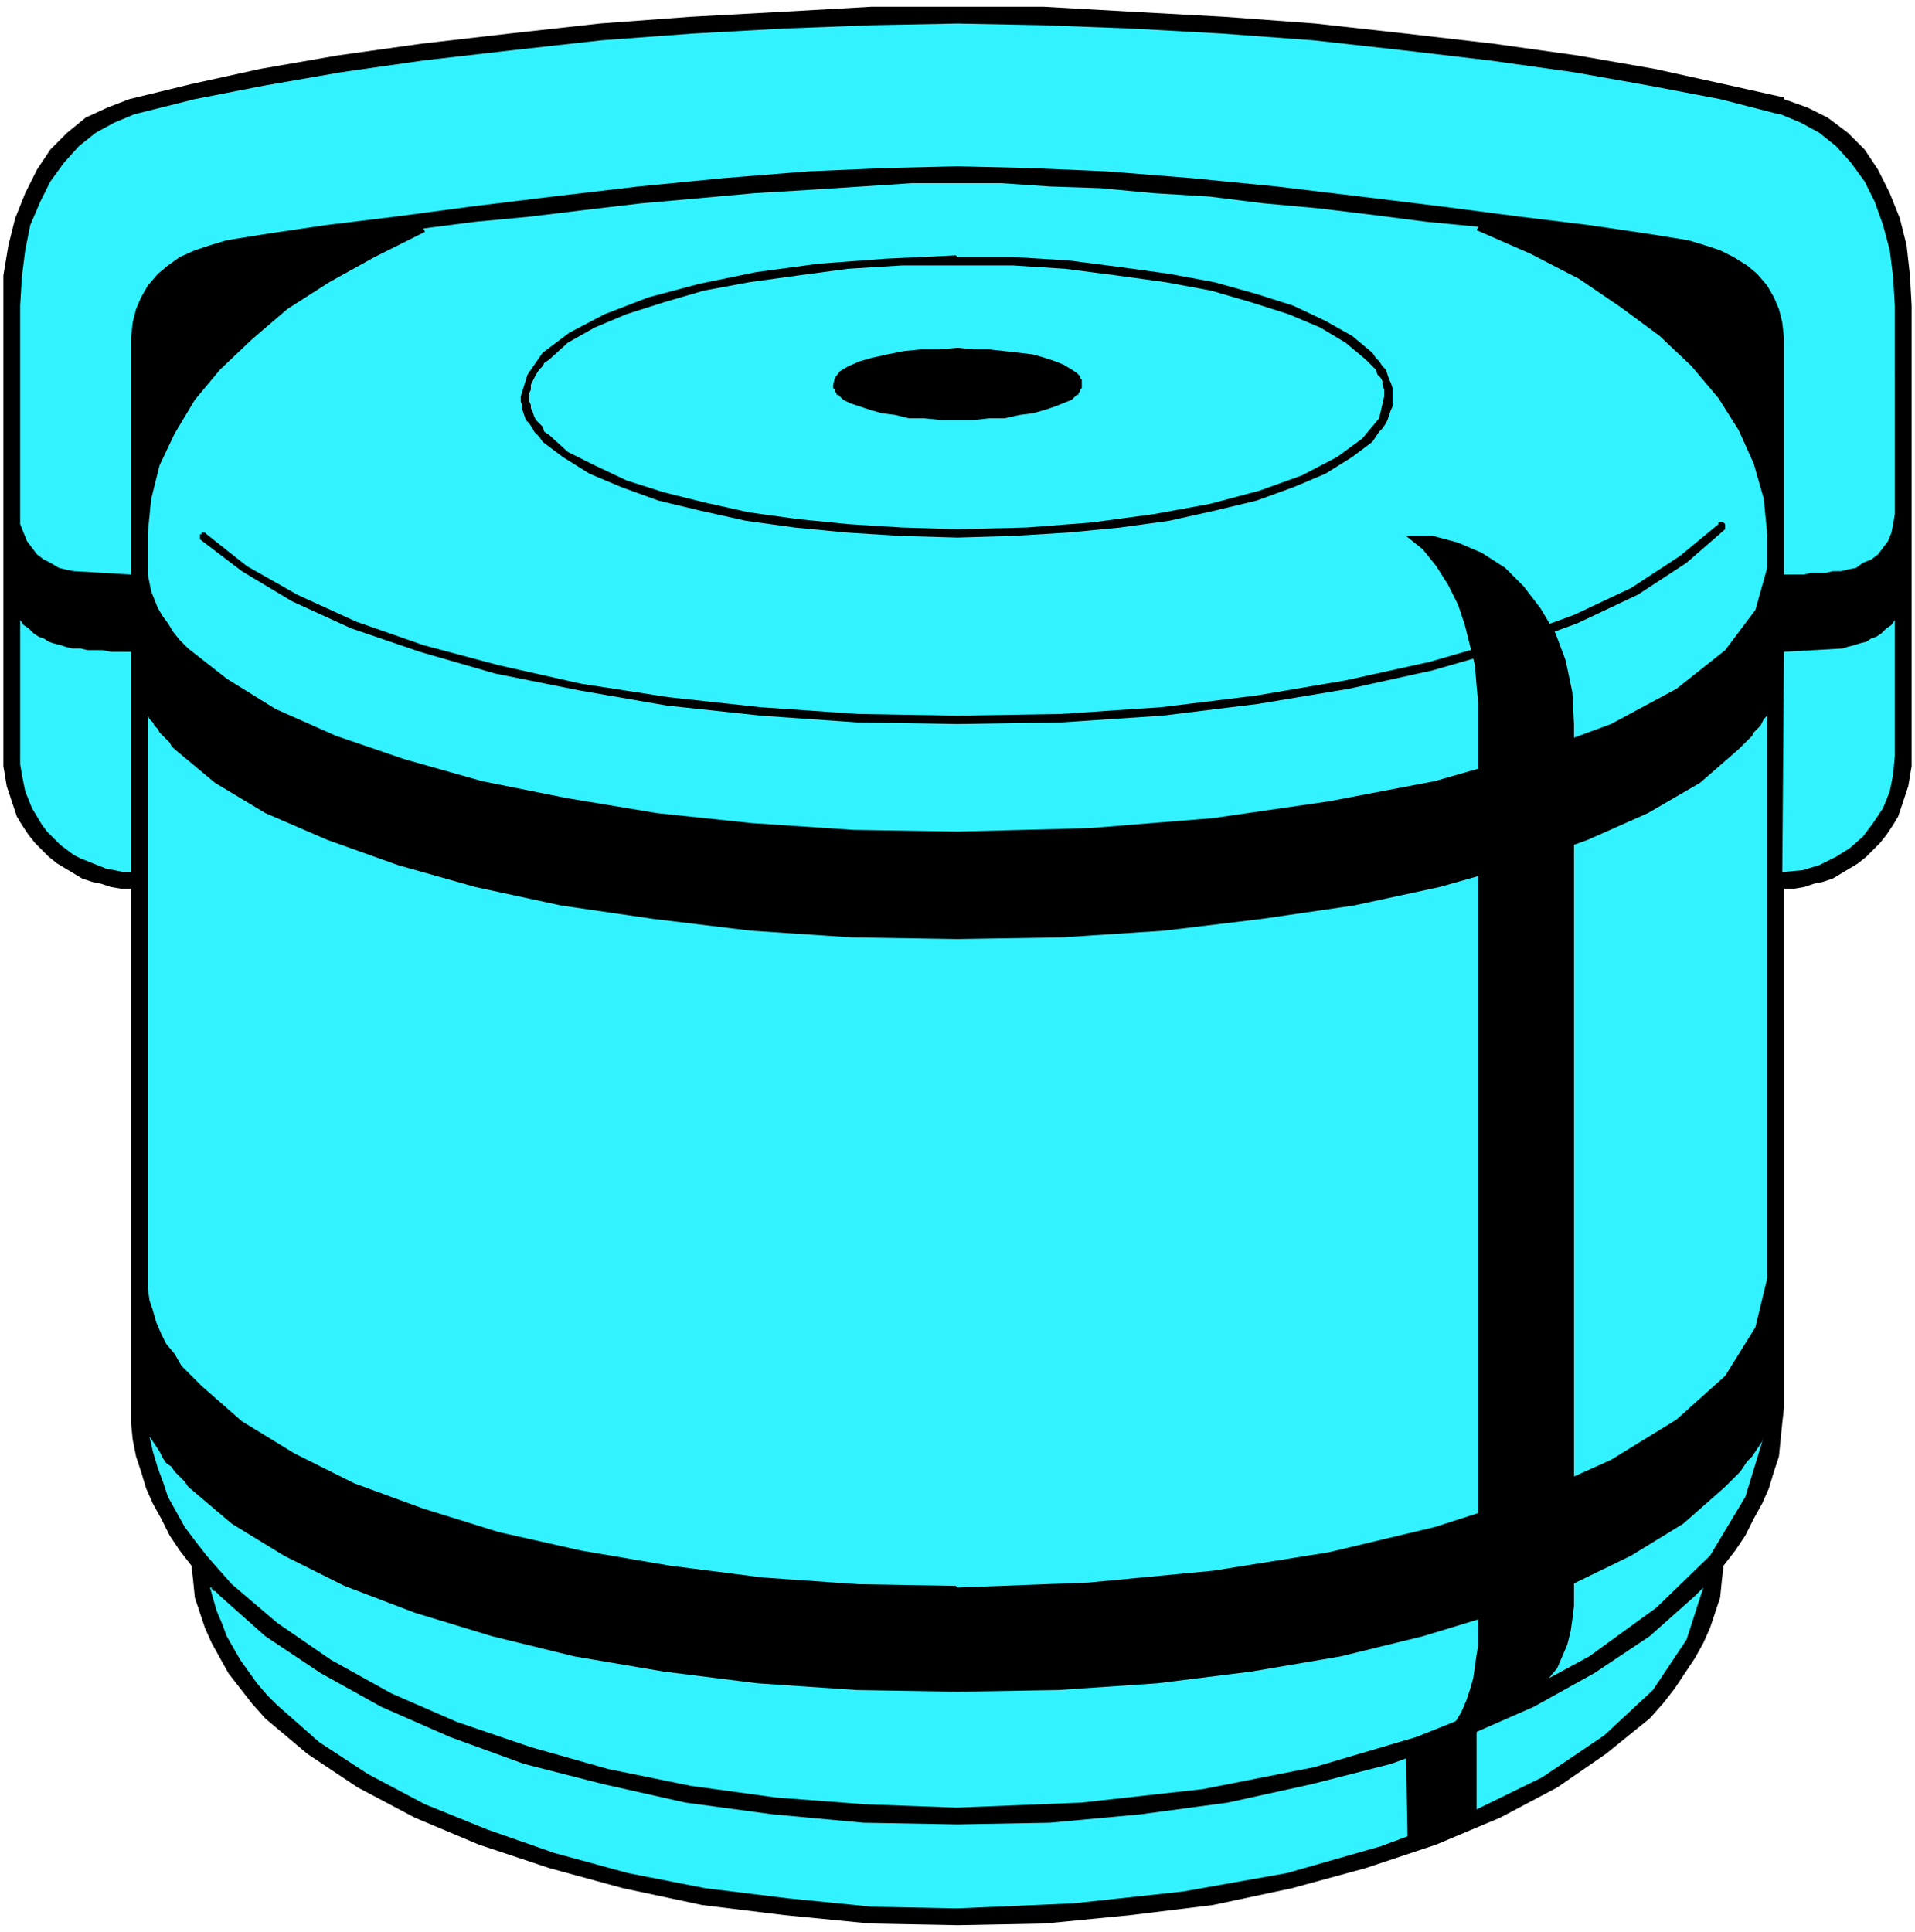
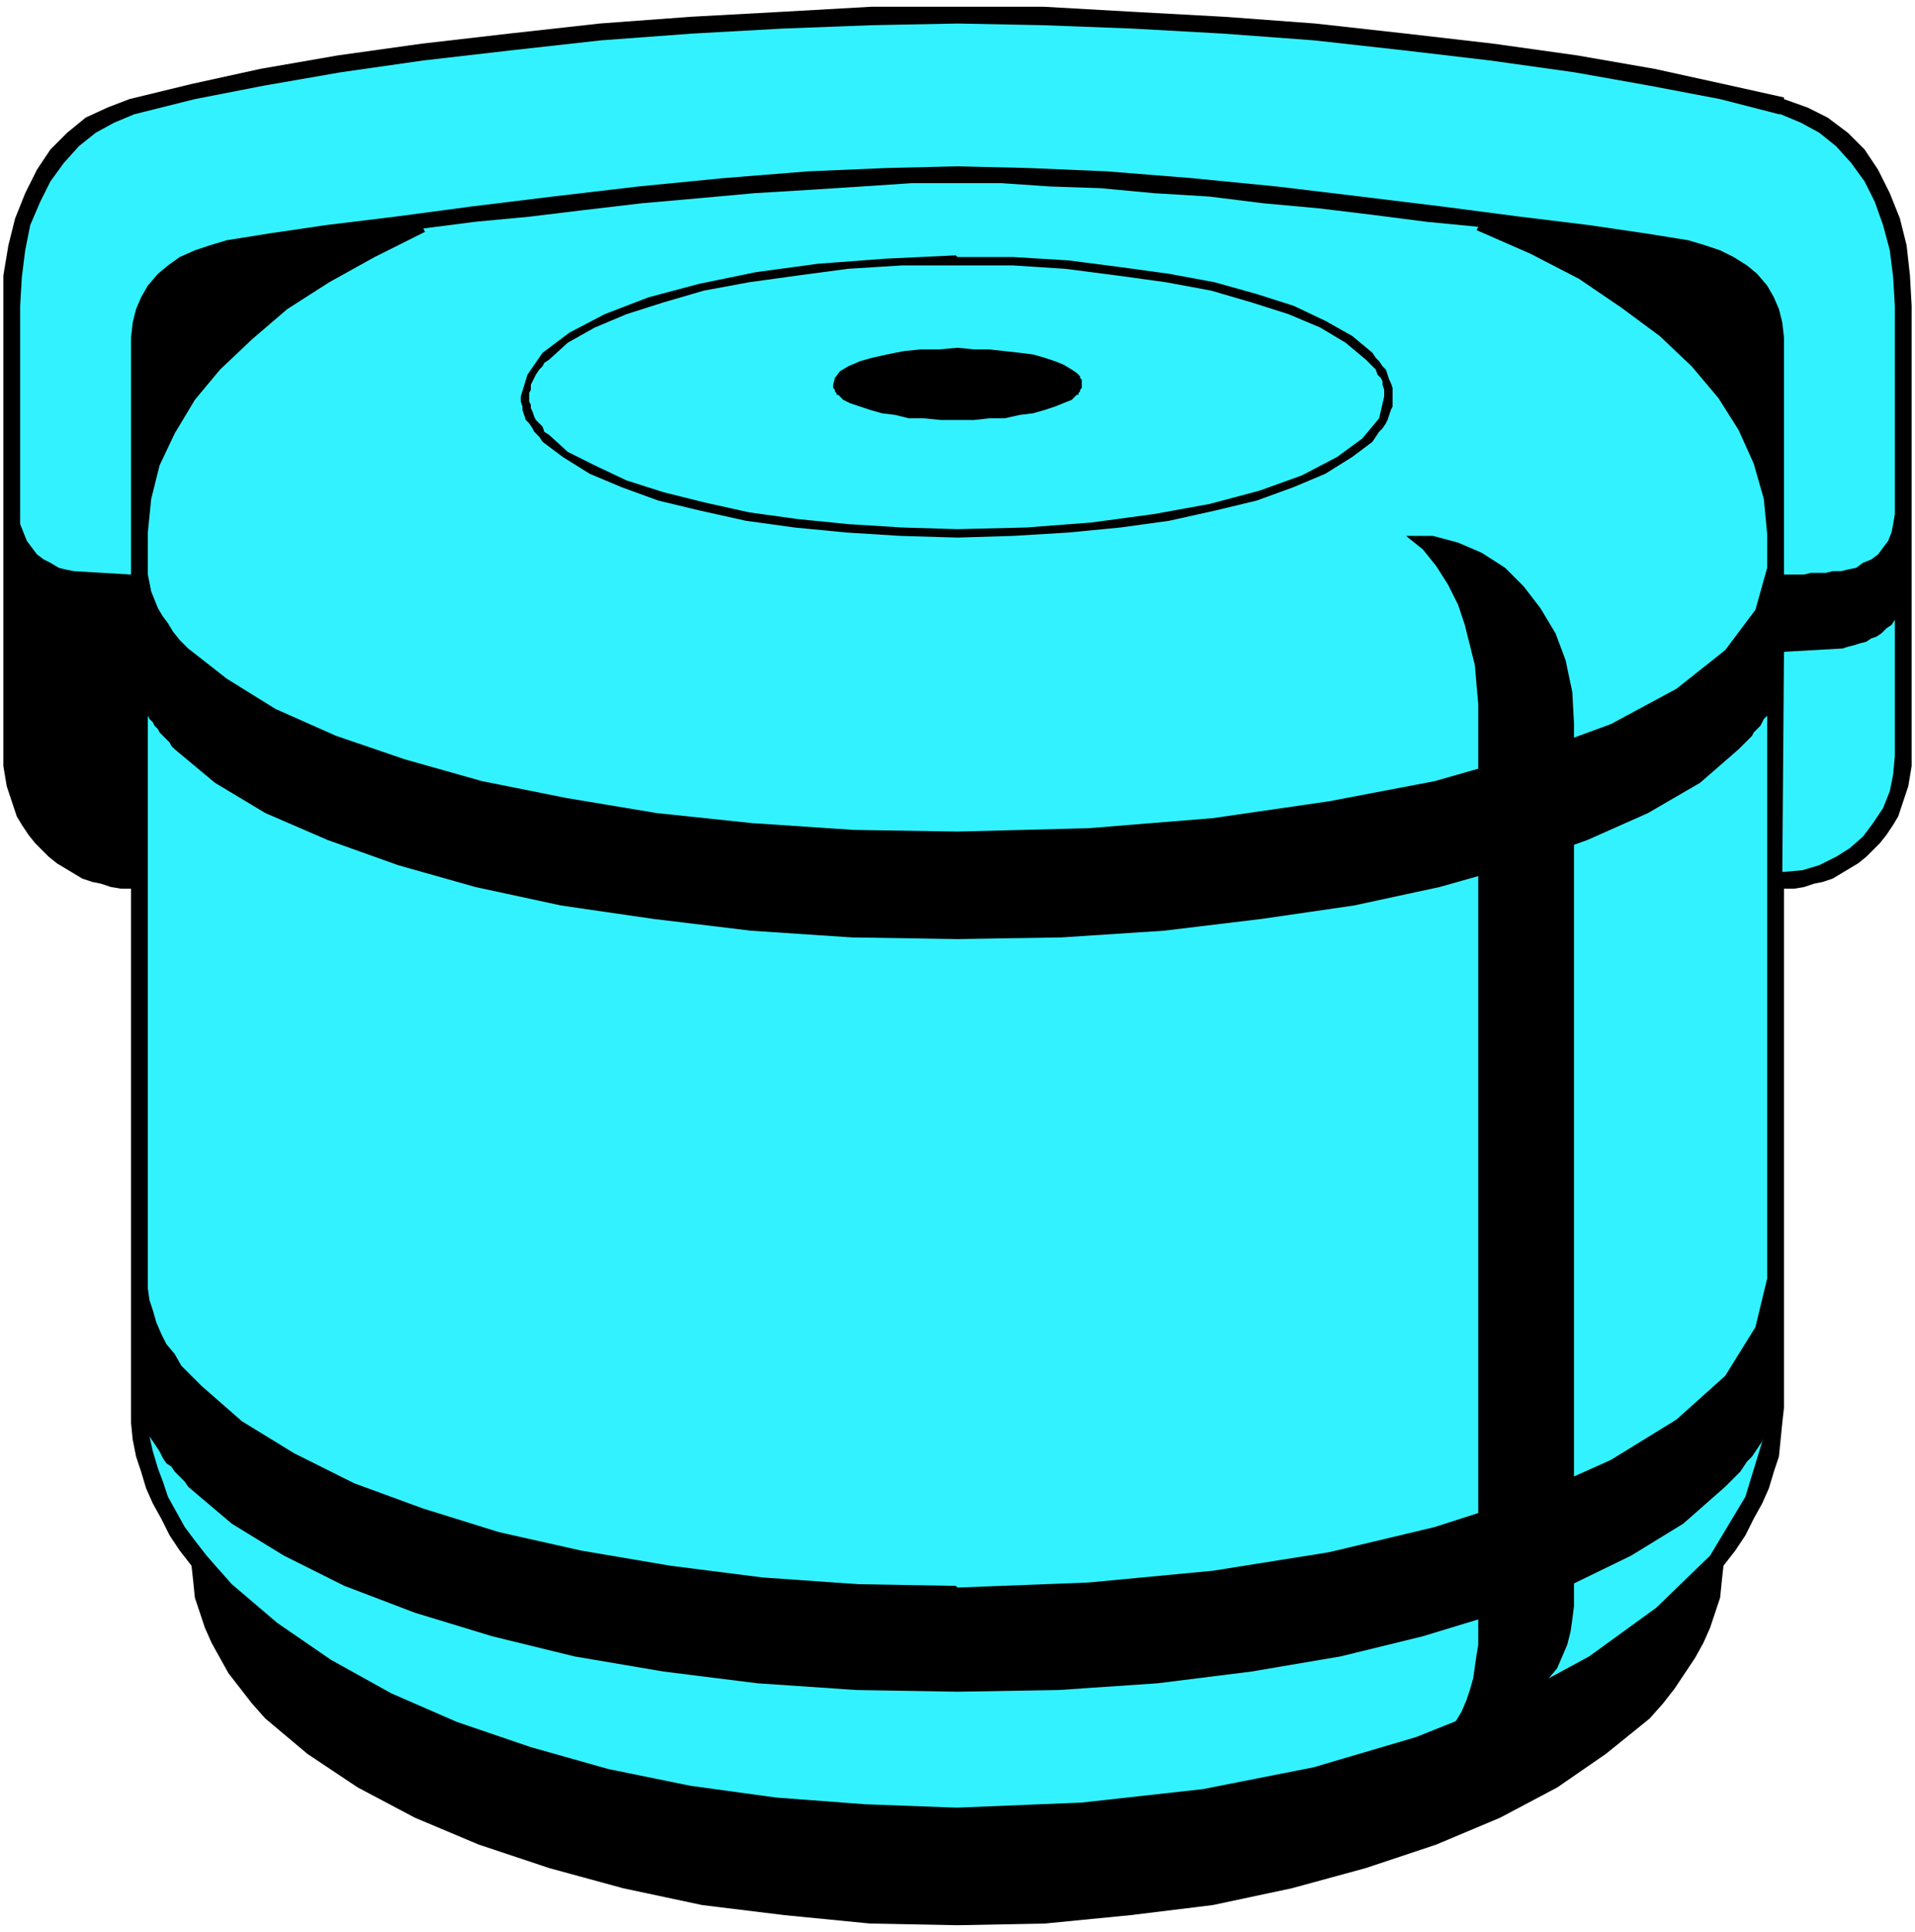
<svg xmlns="http://www.w3.org/2000/svg" fill-rule="evenodd" height="153.333" preserveAspectRatio="none" stroke-linecap="round" viewBox="0 0 1140 1150" width="152">
  <style>.pen1{stroke:none}.brush2{fill:#000}.brush3{fill:#33f2ff}</style>
  <path class="pen1 brush2" fill-rule="nonzero" d="m1062 58-36-8-41-9-46-8-50-7-52-6-54-6-54-4-55-3-53-3H519l-53 3-55 3-54 4-54 6-52 6-50 7-46 8-41 9-37 9-13 5-13 6-11 9-10 10-8 12-7 14-6 15-4 16-3 18v292l1 6 1 6 2 6 2 6 2 6 3 5 4 6 4 5 4 4 4 4 5 4 5 3 5 3 5 3 6 2 5 1 6 2 6 1h6v318l1 10 2 10 3 9 3 10 4 9 5 9 5 10 6 9 7 9 1 9 1 10 3 9 3 9 4 9 5 9 5 9 7 9 7 9 8 9 25 21 30 20 34 18 38 16 42 14 44 12 47 10 49 6 51 5 52 1 52-1 51-5 49-6 47-10 44-12 42-14 38-16 34-18 29-20 26-21 8-9 7-9 6-9 6-9 5-9 4-9 3-9 3-9 1-10 1-9 7-9 6-9 5-10 5-9 4-9 3-10 3-9 1-10 1-10 1-9V529h6l6-1 6-2 5-1 6-2 5-3 5-3 5-3 5-4 4-4 4-4 4-5 4-6 3-5 2-6 2-6 2-6 1-6 1-6V182l-1-18-2-18-4-16-6-15-7-14-8-12-10-10-12-9-12-6-14-5z" />
-   <path class="pen1 brush2" fill-rule="nonzero" d="M132 154h3l1-1 6-1 7-1 8-1 8-1 9-2 9-1 10-1 11-2 11-1 11-2-5 2-5 3-5 3-5 2-4 3-5 3-5 2-4 3-5 3-4 3h131l87 1h191l96 1h170l65 1h45l-5-3-5-4-5-3-5-3-5-3-6-3-5-3-6-3-6-3-6-3 12 2 11 2 11 1 11 2 10 1 9 2 8 1 8 1 7 1 7 1v1h4l3 2 3 3 2 3 1 2 1 3 1 3v46l-4-4-5-5-5-5-5-5-5-5-6-4-6-5-6-4-6-5-7-4h-45l-65-1H684l-96-1H397l-87-1H179l-7 4-7 5-6 5-6 5-6 5-6 5-6 5-5 5-5 5-5 6v-43l1-2v-2l1-3 1-3 1-2 2-3 3-3 3-2zm919 237-6 26-18 24-29 23-39 20-49 19-56 15-63 13-69 10-74 6-78 2-62-1-60-4-57-6-54-9-50-10-46-13-41-14-36-16-29-18-23-19-5-4-4-5-3-5-3-5-3-4-2-5-2-5-1-5-1-5v-24l1 2 2 2 1 2 2 2 1 2 2 3 2 2 2 2 1 2 2 2 24 19 30 18 37 17 42 14 46 13 51 11 55 9 58 6 60 4 63 1 62-1 61-4 58-6 55-9 51-11 46-13 42-14 36-17 31-18 23-19 2-2 2-2 2-2 2-2 1-3 2-2 2-2 1-2 1-2 2-2v19zm0-124-1-4-2-4-2-4-2-4-2-3-2-4-3-4-2-4-3-4-2-3v-56l-1-1v-4l-1-2v-2l-1-3 4 3 4 3 4 4 3 3 3 4 2 4 2 4 2 5v5l1 5v66z" />
  <path class="pen1 brush2" fill-rule="nonzero" d="m1026 161 2 3v2l1 2v4l1 1v56l2 3 3 4 2 4 3 4 2 4 2 3 2 4 2 4 2 4 2 4v-66l-1-5v-5l-2-5-2-4-2-4-3-4-3-3-4-4-4-3-4-3zM569 505l-62-1-60-4-58-6-55-9-51-11-46-13-42-14-37-17-30-18-24-19-2-2-1-2-2-2-2-2-2-3-1-2-2-2-1-2-2-2-1-2v24l1 5 1 5 2 5 2 5 3 4 3 5 3 5 4 5 5 4 23 19 29 18 36 16 41 14 46 13 50 10 54 9 57 6 60 4 62 1 78-2 74-6 69-10 63-13 56-15 49-19 39-20 29-23 18-24 7-26v-19l-2 2-1 2-1 2-2 2-2 2-1 3-2 2-2 2-2 2-2 2-23 19-31 18-36 17-42 14-46 13-51 11-55 9-58 6-61 4-62 1z" />
  <path class="pen1 brush3" fill-rule="nonzero" d="m1059 68-35-9-42-8-45-8-50-7-51-6-54-6-54-4-54-3-53-2-51-1-51 1-53 2-54 3-54 4-54 6-52 6-49 7-46 8-41 8-36 9-12 5-11 6-10 8-9 10-8 11-6 12-6 14-3 15-2 16-1 17v130l2 5 2 5 3 4 3 4 4 3 4 2 5 3 4 1 5 1 34 2V201l1-9 2-8 3-7 4-7 6-7 6-5 7-5 9-4 9-3 10-3 25-4 34-5 41-5 45-6 49-6 51-6 51-5 50-4 47-2 42-1 42 1 47 2 50 4 51 5 50 6 49 6 46 6 41 5 34 5 25 4 10 3 9 3 8 4 8 5 6 5 6 7 4 7 3 7 2 8 1 9v141h12l4-1h9l4-1h5l4-1 5-1 4-3 5-2 4-3 3-4 3-4 2-5 1-5 1-6V182l-1-17-2-16-4-15-5-14-6-12-8-11-9-10-10-8-11-6-12-5z" />
  <path class="pen1 brush3" fill-rule="nonzero" d="m88 317 2-20 5-20 9-19 12-20 15-18 19-18 21-18 25-16 27-15 30-15-1-2 31-4 32-3 33-4 34-4 34-3 33-3 33-2 31-2 30-2h53l29 2 30 1 32 3 33 2 32 4 33 3 33 4 31 4 31 3-1 2 32 14 29 15 25 17 23 17 19 18 16 19 12 19 9 20 6 21 2 21v20l-7 25-18 24-29 23-39 21-49 18-56 16-63 12-69 10-74 6-78 2-62-1-60-4-57-6-54-9-50-10-46-13-41-14-36-16-29-18-23-18-5-5-4-5-3-5-3-4-3-5-2-5-2-5-1-5-1-5v-24z" />
  <path class="pen1 brush2" fill-rule="nonzero" d="M110 176v53l-3 4-2 4-3 3-2 4-2 4-2 4-3 4-1 4-2 4-2 4v-72l1-5 2-5 1-4 3-4 2-4 4-4 3-3 4-3 5-3-1 3-1 2v4l-1 2v5zM78 378l-34-2-5-1-4-2-5-2-4-2-4-3-3-4-3-4-2-5-2-5v-15l2 3 3 2 3 3 3 2 3 1 3 2 3 1 4 2h3l4 1h5l4 1h9l5 1h8l4 1v25zm983-26 36-2 3-1h4l3-2 4-1 3-2 3-1 3-2 3-3 3-2 2-3v9l-1 6-1 5-2 5-3 4-3 4-4 3-5 2-4 2-5 2-4 1h-5l-4 1h-13l-4 1h-8v-25z" />
-   <path class="pen1 brush3" fill-rule="nonzero" d="m32 499-4-4-3-4-3-5-3-5-2-5-2-5-1-5-1-5-1-6v-86l2 3 3 2 3 3 3 2 3 1 3 2 3 1 4 1 3 1 4 1h5l4 1h9l5 1h12v131h-5l-5-1-5-1-5-2-5-2-5-2-4-2-4-3-4-3-4-4zm537 637-50-1-50-5-49-6-46-9-44-12-40-14-37-15-34-18-29-19-25-22-6-6-6-7-5-7-5-7-4-7-4-7-3-8-3-7-2-7-2-7h1v1h1v1h1l1 1 1 1 1 1 27 24 33 22 36 20 41 18 44 16 47 12 49 11 52 7 54 5 56 1 55-1 54-5 52-7 50-11 47-12 44-16 41-18 36-20 33-22 27-24 1-1 1-1 1-1 1-1 1-1-10 31-20 30-29 27-37 25-45 22-51 19-56 16-62 11-65 7-69 3z" />
  <path class="pen1 brush3" fill-rule="nonzero" d="m569 1076-54-2-53-4-51-7-49-10-46-13-44-15-39-17-36-20-32-22-27-23-8-9-7-8-7-9-6-8-5-9-5-9-3-9-3-8-3-10-2-9 2 3 2 3 2 3 2 4 2 3 3 2 2 3 3 3 3 3 2 3 26 22 31 19 36 18 42 16 46 14 49 12 53 9 56 7 59 4 60 1 60-1 59-4 56-7 53-9 49-12 46-14 41-16 37-18 31-19 25-22 3-3 3-3 3-3 2-3 2-3 3-3 2-3 2-3 2-3 1-3-11 36-21 35-32 31-40 29-48 26-55 22-61 18-66 13-72 8-74 3z" />
-   <path class="pen1 brush2" fill-rule="nonzero" d="m1051 813-6 30-18 28-29 27-39 24-49 21-56 19-63 15-69 11-74 7-78 2-59-1-57-4-55-7-53-9-49-12-45-13-41-16-36-17-31-19-24-21-6-6-6-6-4-7-5-6-3-7-3-6-2-7-2-6-1-7v-20l2 4 2 3 2 3 2 3 2 4 3 3 3 3 2 3 3 3 3 4 26 21 31 20 36 18 42 16 46 14 49 11 53 9 56 7 59 4 60 2 60-2 59-4 56-7 53-9 49-11 46-14 41-16 37-18 31-20 25-21 4-4 2-3 3-3 3-3 2-3 3-4 2-3 2-3 2-3 2-4v13z" />
  <path class="pen1 brush3" fill-rule="nonzero" d="m569 944-58-1-57-4-55-7-53-9-49-11-45-14-41-15-36-18-31-19-24-21-6-6-6-6-4-7-5-6-3-6-3-7-2-7-2-6-1-7V426l1 2 2 2 1 2 2 2 1 2 2 2 2 2 2 2 1 2 2 2 24 20 30 18 37 16 42 15 46 13 51 11 55 8 58 7 60 4 63 1 62-1 61-4 58-7 55-8 51-11 46-13 42-15 36-16 31-18 23-20 2-2 2-2 2-2 2-2 1-2 2-2 2-2 1-2 1-2 2-2v335l-7 29-18 29-29 26-39 24-49 22-56 18-63 15-69 11-74 7-78 3zm492-425 1-131 35-2 3-1 4-1 3-1 4-1 3-2 3-1 3-2 3-3 3-2 2-3v81l-1 11-2 10-4 10-6 9-6 8-8 7-8 5-10 5-10 3-11 1z" />
-   <path class="pen1 brush2" fill-rule="nonzero" d="m119 321 25 19 30 18 35 16 41 14 45 13 50 10 52 9 56 6 57 4 60 1 62-1 60-4 57-7 54-9 50-11 45-13 41-15 36-17 29-19 23-20v-3l-1-1h-3v1l-23 19-29 19-34 16-41 15-45 13-50 11-53 9-57 7-60 4-61 1-59-1-58-4-55-6-52-8-49-11-45-12-40-14-35-16-30-17-24-19-1-1h-2v1h-1v3h1z" />
  <path class="pen1 brush2" fill-rule="nonzero" d="m569 152-42 2-40 3-37 5-34 7-30 8-26 10-21 11-16 12-9 13-4 13v3l1 3v2l1 3 1 3 2 2 2 3 1 2 3 3 2 3 12 9 16 10 19 8 22 8 25 6 27 6 29 4 31 3 32 2 34 1 33-1 33-2 31-3 29-4 27-6 25-6 22-8 19-8 16-10 12-9 2-3 2-3 2-2 2-3 1-2 1-3 1-3 1-2v-11l-1-3-1-2-1-3-1-3-2-2-2-3-2-2-2-3-12-10-16-9-19-9-22-7-25-7-27-5-29-4-31-4-33-2h-35v1h-1v2h1v1h1v1h34l31 2 31 4 29 4 27 5 24 7 22 7 19 8 15 9 12 10 2 2 2 2 2 2 1 3 2 2 1 2v2l1 3v4l-3 13-10 12-15 11-21 11-25 9-30 8-33 6-37 5-39 3-41 1-33-1-32-2-30-3-29-4-27-6-24-6-22-7-19-9-16-8-11-10-3-2-1-3-2-2-2-2-1-2-1-3-1-2v-2l-1-2v-5l1-2v-3l1-2 1-2 1-2 2-3 2-2 1-2 3-2 11-10 16-9 19-8 22-7 24-7 27-5 29-4 30-4 32-2h34v-1h1v-4h-2z" />
  <path class="pen1 brush2" fill-rule="nonzero" d="m641 222-3-2-5-3-5-2-6-2-7-2-8-1-9-1-9-1h-9l-10-1-11 1h-11l-10 1-10 2-9 2-7 2-7 3-5 3-3 4-1 4v2l1 1v1l1 1v1h1l3 3 4 2 6 2 6 2 7 2 8 1 8 2h9l10 1h20l9-1h9l9-2 8-1 7-2 6-2 5-2 5-2 3-3h1v-1l1-1v-1l1-1v-5l-1-1v-1l-1-1-1-1z" />
  <path class="pen1 brush2" fill-rule="nonzero" d="M569 245h-9l-10-1-9-1-8-1-8-1-6-2-6-2-4-1-4-2-3-2v-1l-1-1v-3h1v-1l3-2 4-2 4-2 6-2 6-1 8-2 8-1 9-1h10l10-1 10 1h10l9 1 8 1 7 2 7 1 6 2 4 2 4 2 2 2h1v1h1v2l-1 2-2 2-4 2-5 2-7 2-7 2-9 2-10 1-12 1h-12zm368 186v525l-1 8-1 7-2 8-3 7-3 7-5 6-6 6-7 6-9 5-41 16 4-3 4-5 3-5 3-7 2-6 2-7 1-7 1-7 1-6V419l-1-11-1-12-3-12-3-12-4-12-6-12-7-11-8-10-10-8h16l15 4 14 6 14 9 11 11 10 13 9 15 6 16 4 19 1 19z" />
-   <path class="pen1 brush2" fill-rule="nonzero" d="m837 1042 1 58 41-16v-60l-41 18z" />
</svg>